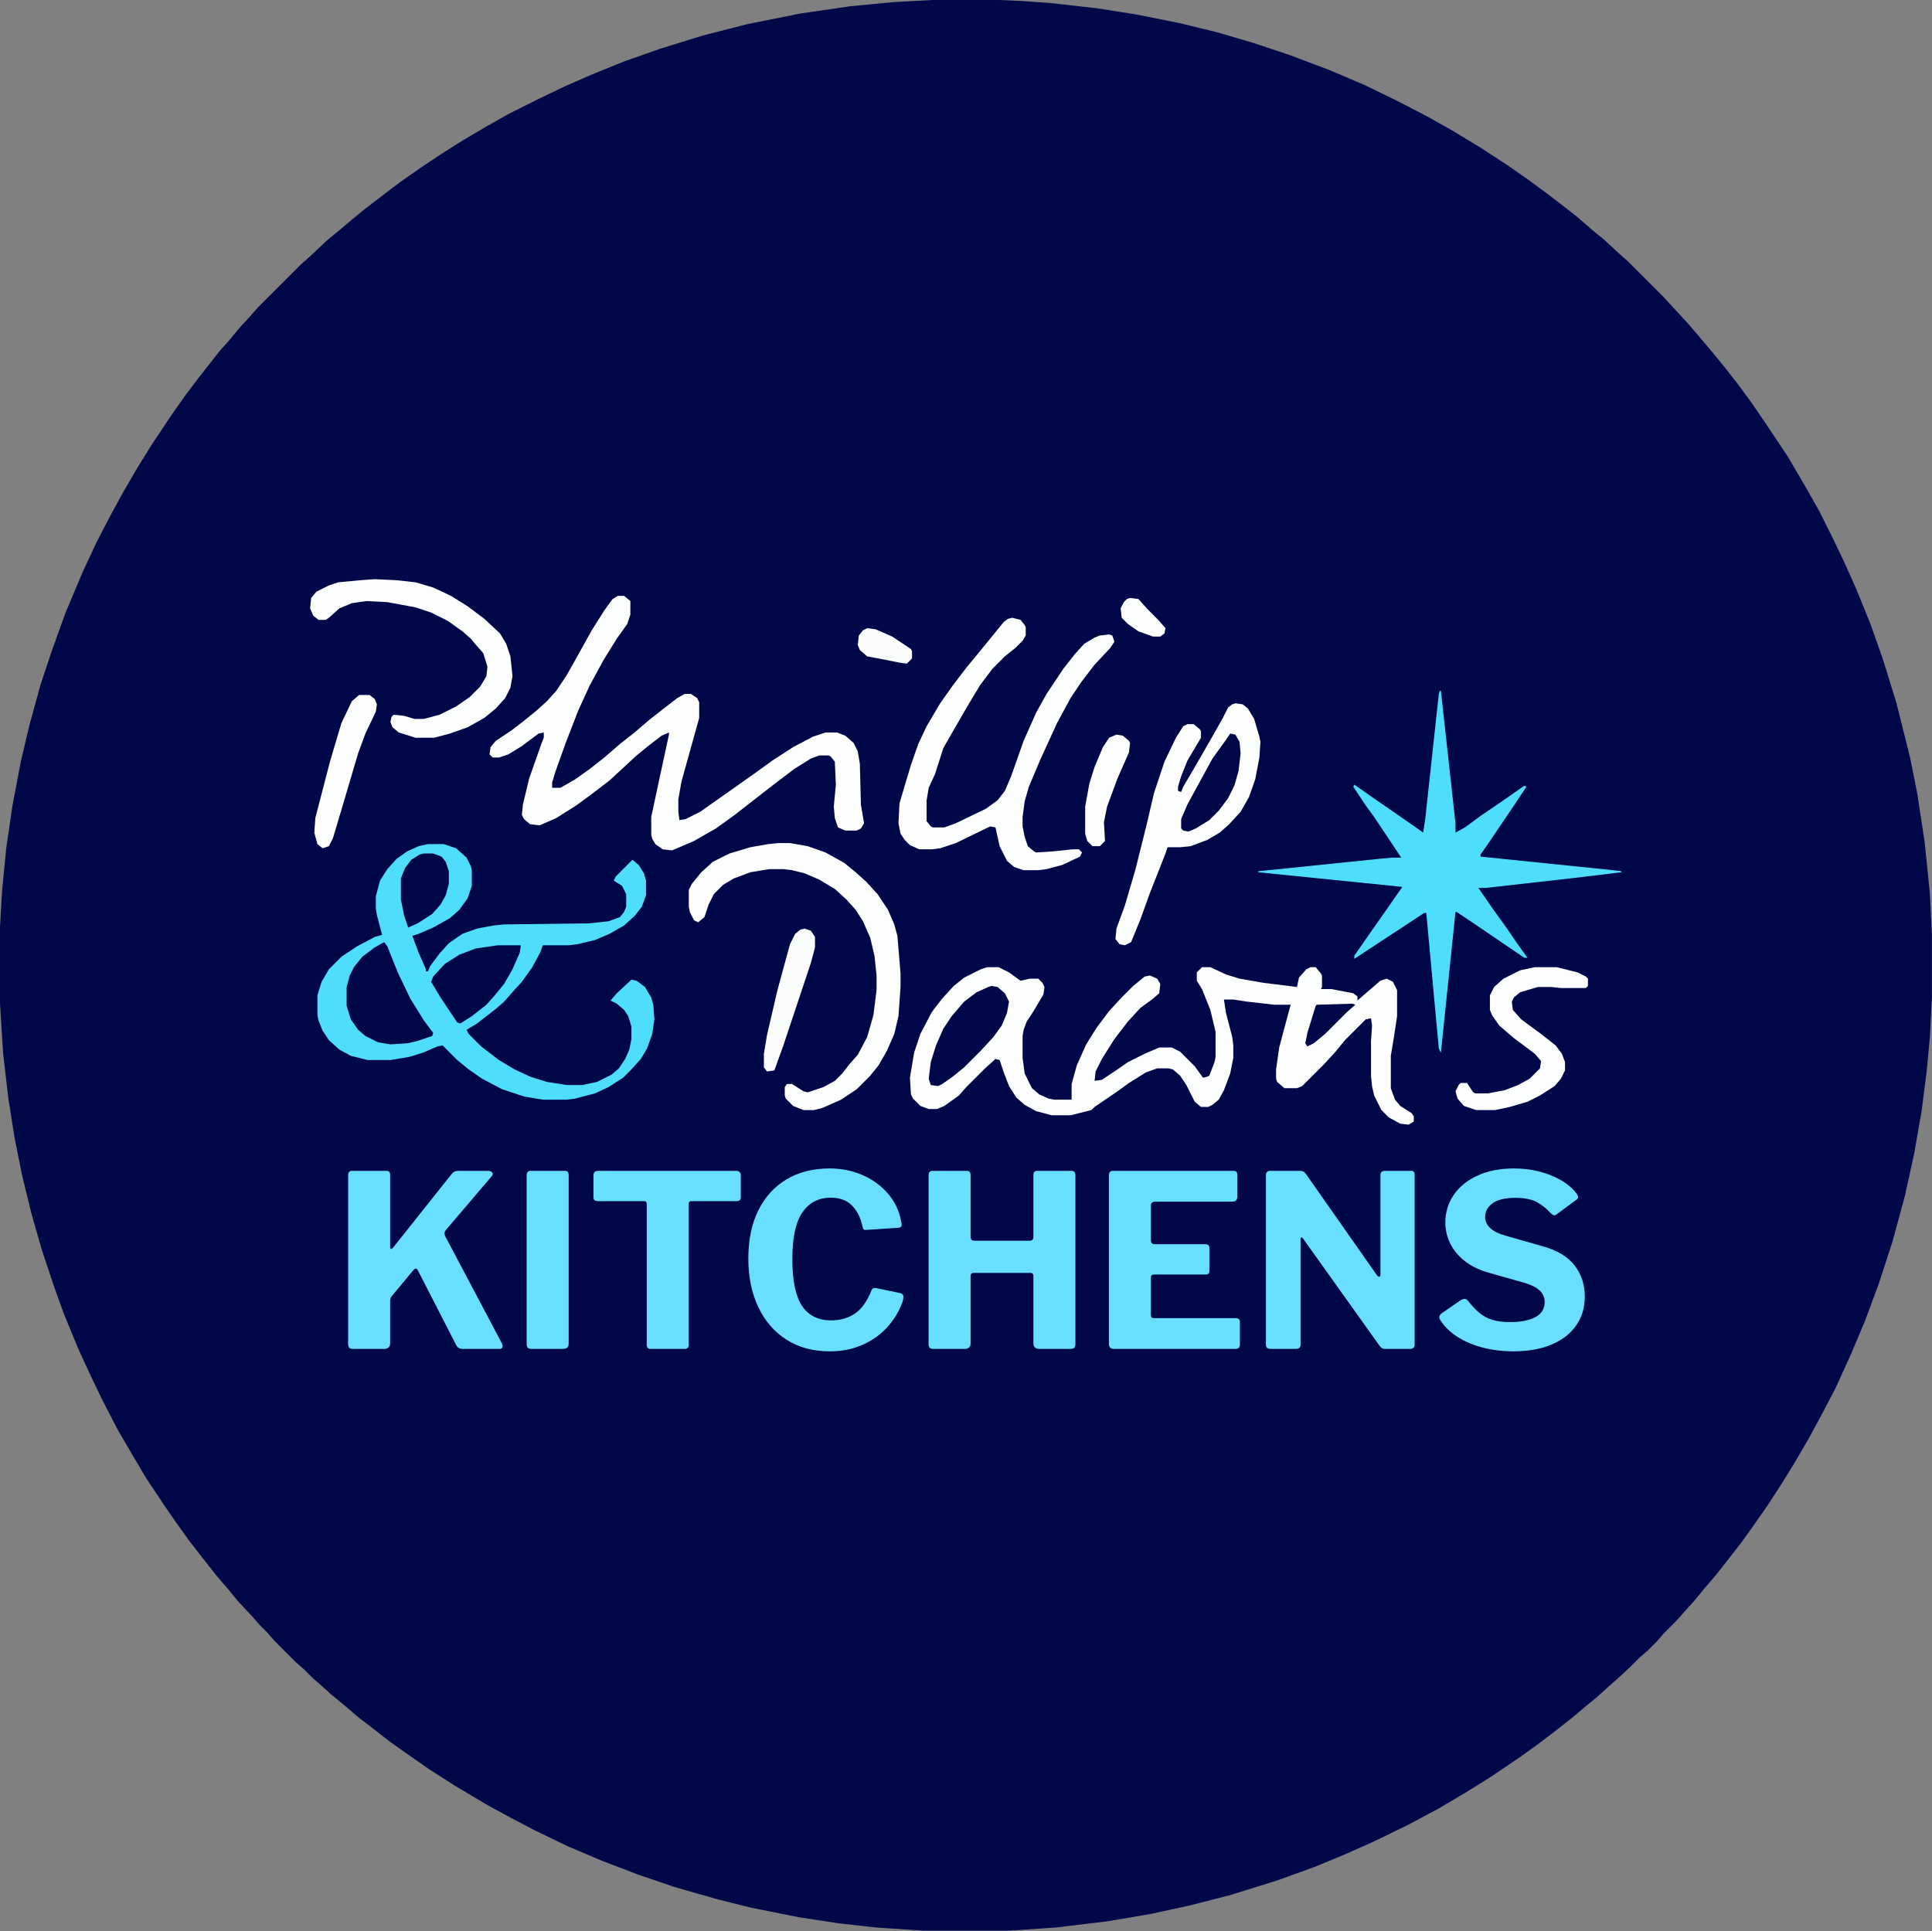
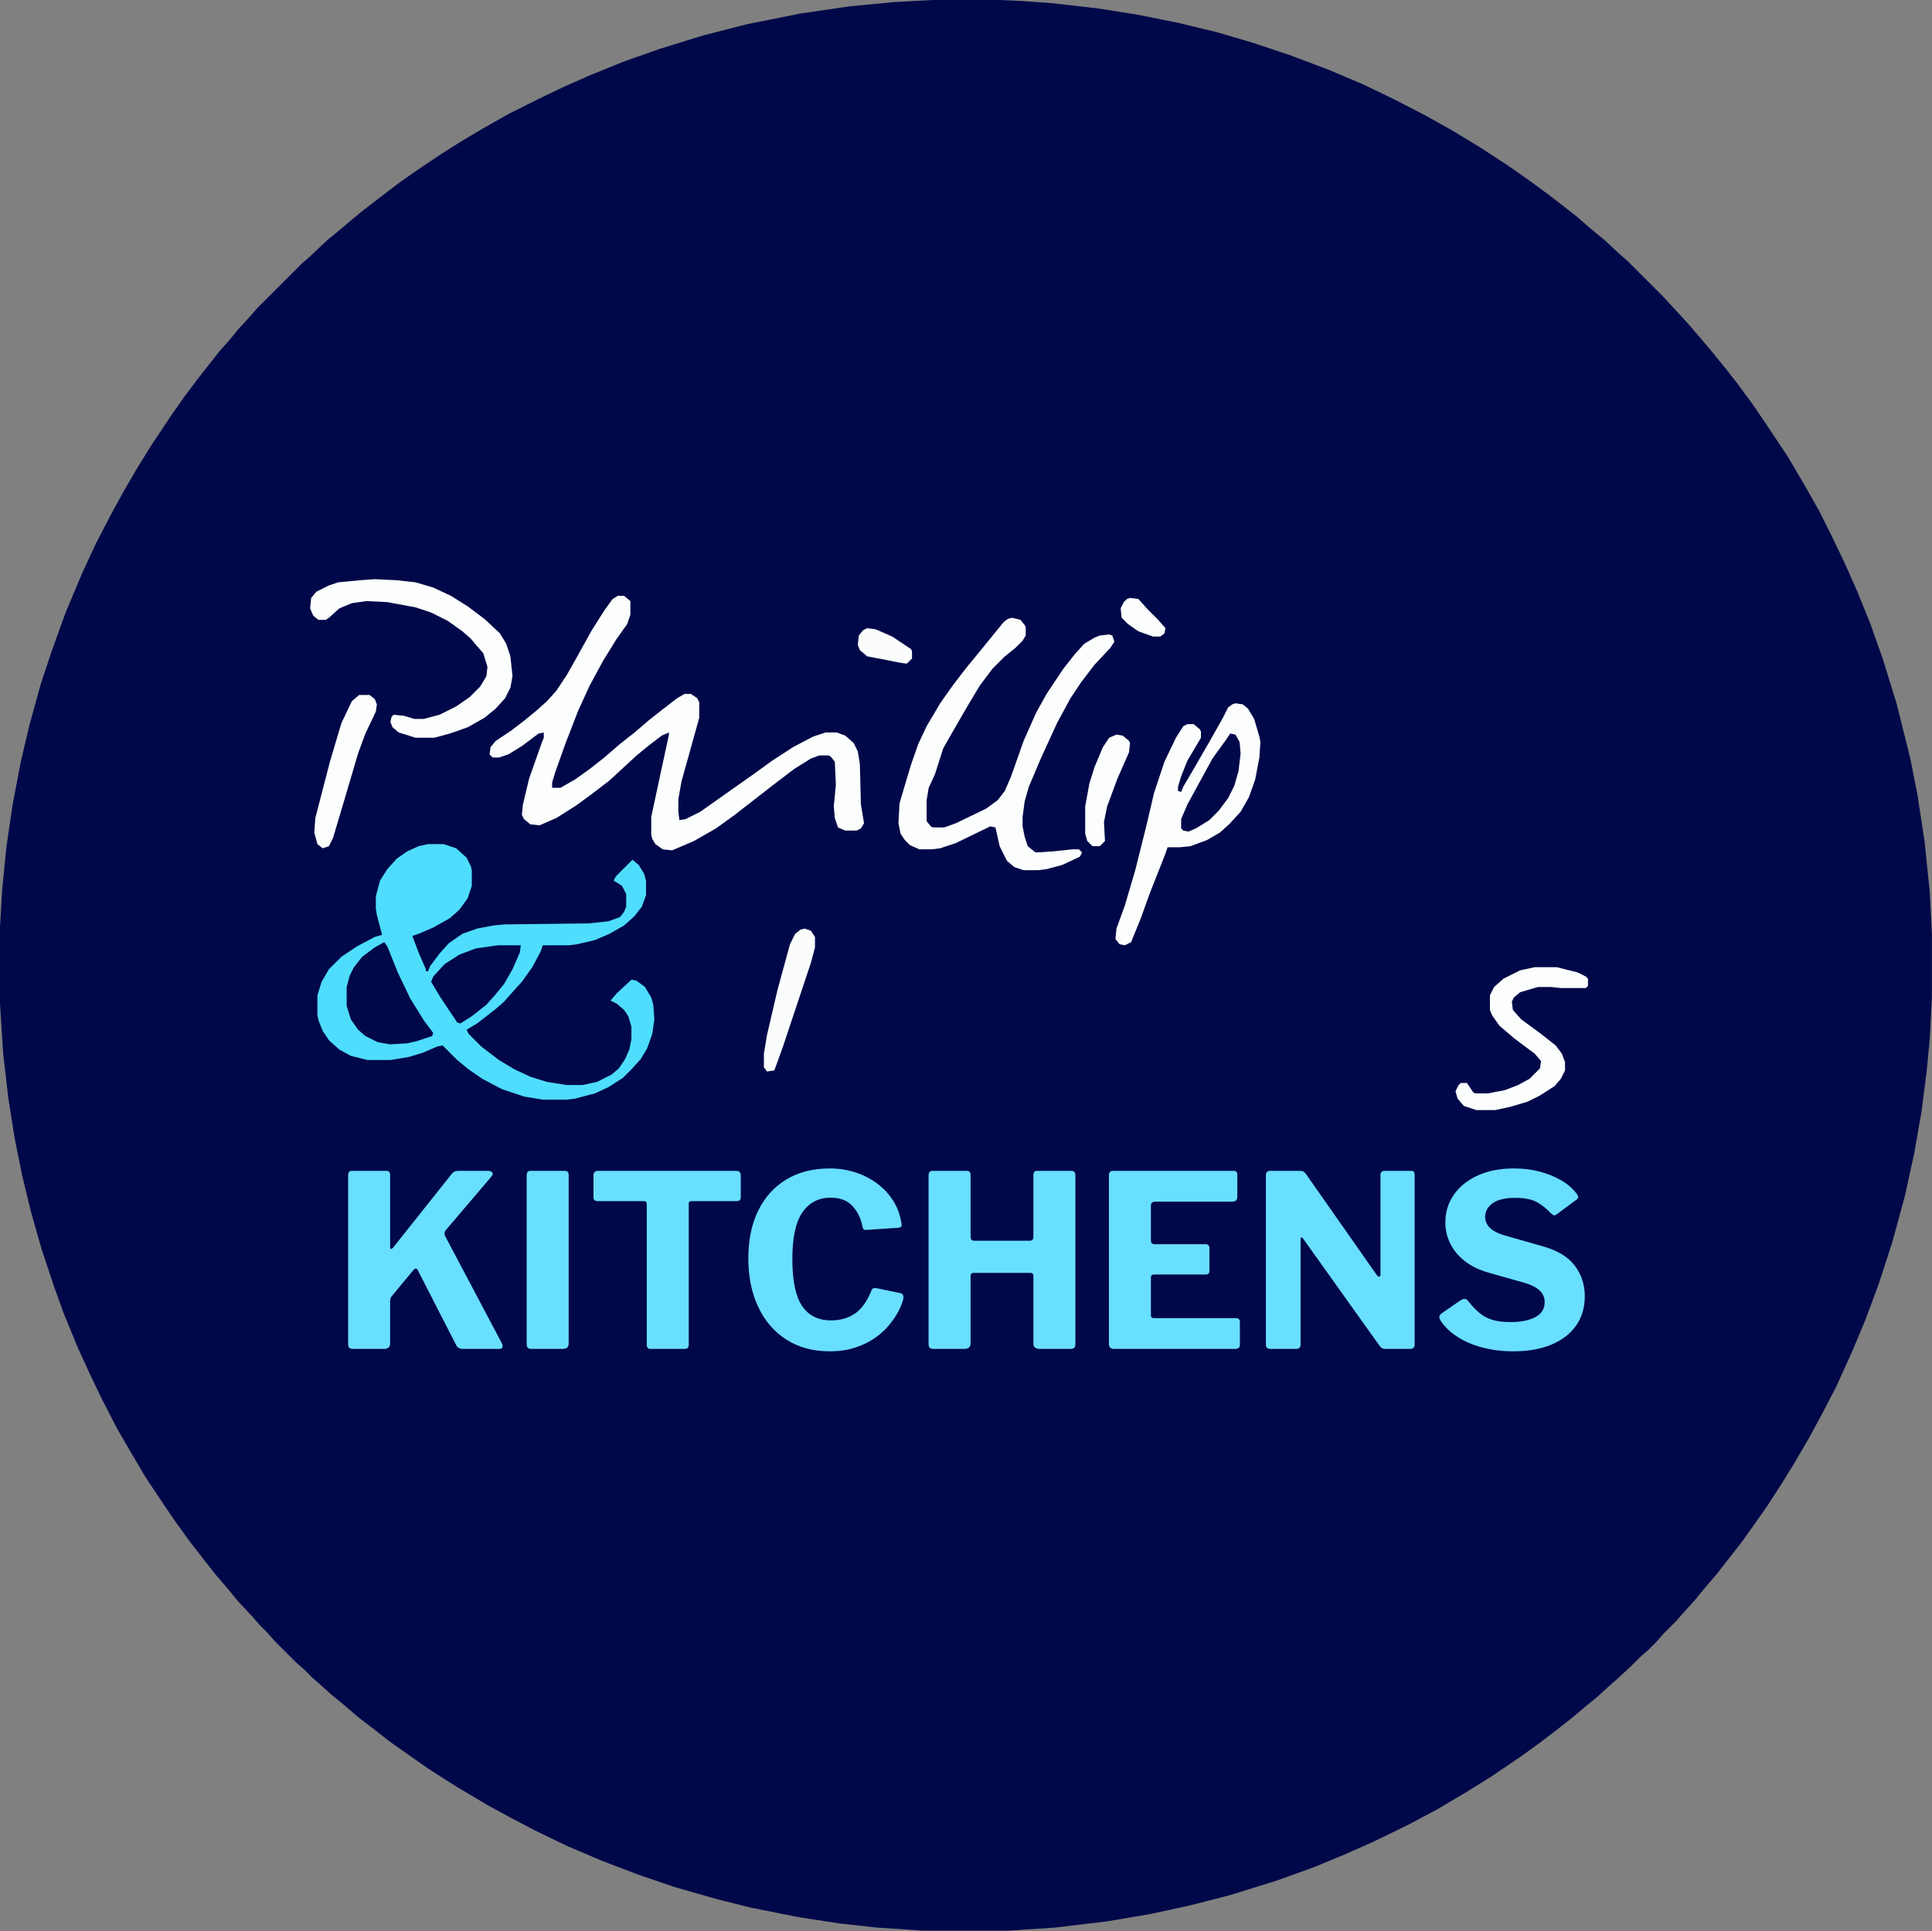
<svg xmlns="http://www.w3.org/2000/svg" width="3252px" height="3251px" viewBox="0 0 3252 3251" version="1.1">
  <rect x="0" y="0" width="3252" height="3251" fill="#808080" stroke="none" />
  <title>pdkitchens</title>
  <desc>Created with Sketch.</desc>
  <g id="Page-1" stroke="none" stroke-width="1" fill="none" fill-rule="evenodd">
    <g id="pdkitchens" fill-rule="nonzero">
      <path d="M1682.113,0 L1720.742,1.756 L1769.906,5.268 L1847.164,14.047 L1913.887,24.582 L1984.121,38.629 L2049.088,54.432 L2108.787,71.99 L2171.998,93.061 L2236.965,117.643 L2294.908,142.225 L2349.34,168.562 L2400.26,194.9 L2444.156,219.482 L2493.32,249.332 L2538.973,279.182 L2574.09,303.764 L2607.451,328.346 L2630.277,345.904 L2654.859,365.219 L2681.197,388.045 L2700.512,403.848 L2725.094,426.674 L2739.141,438.965 L2798.84,498.664 L2840.98,544.316 L2862.051,568.898 L2881.365,591.725 L2904.191,619.818 L2923.506,644.4 L2948.088,677.762 L2970.914,711.123 L3009.543,769.066 L3039.393,819.986 L3062.219,860.371 L3083.289,902.512 L3104.359,946.408 L3125.43,993.816 L3148.256,1050.004 L3169.326,1109.703 L3192.152,1183.449 L3214.979,1274.754 L3227.27,1336.209 L3239.561,1416.979 L3248.34,1503.016 L3251.852,1573.25 L3251.852,1678.602 L3248.34,1747.08 L3243.072,1803.268 L3234.293,1871.746 L3222.002,1941.98 L3206.199,2013.971 L3185.129,2091.229 L3162.303,2161.463 L3139.477,2222.918 L3116.65,2277.35 L3090.312,2335.293 L3067.486,2379.189 L3044.66,2421.33 L3020.078,2463.471 L2997.252,2500.344 L2974.426,2535.461 L2949.844,2570.578 L2932.285,2595.16 L2907.703,2626.766 L2888.389,2651.348 L2867.318,2675.93 L2851.516,2695.244 L2833.957,2714.559 L2821.666,2728.605 L2800.596,2749.676 L2788.305,2763.723 L2774.258,2777.77 L2760.211,2790.061 L2744.408,2805.863 L2721.582,2826.934 L2707.535,2839.225 L2688.221,2856.783 L2668.906,2872.586 L2646.08,2891.9 L2621.498,2911.215 L2591.648,2934.041 L2560.043,2956.867 L2510.879,2990.229 L2468.738,3016.566 L2421.33,3044.66 L2368.654,3072.754 L2310.711,3100.848 L2263.303,3121.918 L2212.383,3142.988 L2149.172,3165.814 L2070.158,3190.396 L2001.68,3207.955 L1936.713,3222.002 L1864.723,3234.293 L1776.93,3244.828 L1697.916,3250.096 L1553.936,3250.096 L1474.922,3244.828 L1411.711,3237.805 L1343.232,3227.27 L1264.219,3211.467 L1208.031,3197.42 L1134.285,3176.35 L1072.83,3155.279 L1013.131,3132.453 L955.188,3107.871 L900.756,3081.533 L860.371,3060.463 L821.742,3039.393 L765.555,3006.031 L721.658,2977.938 L686.541,2953.355 L656.691,2932.285 L625.086,2907.703 L602.26,2890.145 L577.678,2869.074 L558.363,2853.271 L540.805,2837.469 L526.758,2825.178 L512.711,2811.131 L498.664,2798.84 L461.791,2761.967 L449.5,2747.92 L437.209,2735.629 L424.918,2721.582 L400.336,2695.244 L384.533,2675.93 L363.463,2651.348 L344.148,2626.766 L319.566,2595.16 L296.74,2563.555 L277.426,2535.461 L245.82,2488.053 L222.994,2449.424 L198.412,2407.283 L172.074,2356.363 L151.004,2312.467 L131.689,2270.326 L107.107,2210.627 L91.305,2166.73 L70.234,2103.52 L52.676,2042.064 L36.873,1977.098 L24.582,1915.643 L14.047,1848.92 L5.268,1773.418 L0,1689.137 L0,1560.959 L3.512,1499.504 L10.535,1427.514 L21.07,1355.523 L35.117,1281.777 L49.164,1222.078 L68.479,1151.844 L87.793,1093.9 L110.619,1030.689 L138.713,963.967 L161.539,914.803 L186.121,867.395 L207.191,828.766 L231.773,786.625 L254.6,749.752 L289.717,697.076 L310.787,667.227 L331.857,639.133 L370.486,589.969 L386.289,572.41 L402.092,553.096 L421.406,532.025 L433.697,517.979 L507.443,444.232 L521.49,431.941 L551.34,403.848 L570.654,388.045 L593.48,368.73 L612.795,352.928 L635.621,335.369 L672.494,307.275 L707.611,282.693 L744.484,258.111 L777.846,237.041 L816.475,214.215 L856.859,191.389 L906.023,166.807 L949.92,145.736 L993.816,126.422 L1050.004,103.596 L1109.703,82.525 L1183.449,59.699 L1258.951,40.385 L1346.744,22.826 L1431.025,10.535 L1504.771,3.512 L1569.738,0 L1682.113,0 Z" id="Combined-Shape" fill="#000849" />
      <g id="Group-2" transform="translate(522, 975)">
        <g id="Group">
          <polygon id="Path" fill="#4EDDFD" points="198.412 445.988 224.75 445.988 245.82 453.012 263.379 468.814 270.402 482.861 272.158 489.885 272.158 516.223 265.135 537.293 251.088 556.607 235.285 570.654 207.191 586.457 182.609 596.992 172.074 600.504 182.609 628.598 194.9 656.691 194.9 660.203 198.412 660.203 201.924 651.424 217.727 630.354 233.529 612.795 256.355 596.992 280.938 588.213 309.031 582.945 326.59 581.189 468.814 579.434 502.176 575.922 521.49 568.898 528.514 560.119 532.025 551.34 532.025 530.27 525.002 516.223 510.955 507.443 514.467 500.42 542.561 472.326 553.096 481.105 561.875 495.152 565.387 507.443 565.387 532.025 558.363 551.34 546.072 567.143 528.514 582.945 503.932 596.992 479.35 607.527 449.5 614.551 435.453 616.307 391.557 616.307 388.045 626.842 373.998 653.18 356.439 677.762 338.881 697.076 326.59 711.123 312.543 723.414 280.938 747.996 263.379 758.531 266.891 765.555 287.961 786.625 317.811 809.451 344.148 825.254 370.486 837.545 398.58 846.324 431.941 851.592 458.279 851.592 482.861 846.324 507.443 834.033 519.734 823.498 530.27 807.695 537.293 791.893 540.805 774.334 540.805 753.264 535.537 735.705 528.514 725.17 516.223 714.635 505.688 709.367 516.223 697.076 540.805 674.25 549.584 676.006 563.631 686.541 574.166 704.1 577.678 716.391 579.434 740.973 575.922 765.555 567.143 790.137 556.607 807.695 540.805 825.254 526.758 839.301 502.176 855.104 479.35 865.639 445.988 874.418 431.941 876.174 391.557 876.174 359.951 870.906 323.078 858.615 289.717 841.057 266.891 825.254 247.576 809.451 222.994 784.869 214.215 786.625 189.633 797.16 166.807 804.184 135.201 809.451 96.572 809.451 68.479 802.428 49.164 791.893 31.605 776.09 21.07 760.287 14.047 742.729 12.291 733.949 12.291 700.588 19.314 677.762 31.605 656.691 52.676 635.621 79.014 618.062 108.863 602.26 121.154 598.748 112.375 565.387 110.619 554.852 110.619 533.781 117.643 507.443 129.934 488.129 145.736 470.57 163.295 458.279 182.609 449.5" />
-           <polygon id="Path" fill="#FCFDFD" points="1139.553 653.18 1158.867 653.18 1176.426 661.959 1195.74 676.006 1211.543 672.494 1225.59 672.494 1232.613 679.518 1236.125 686.541 1234.369 698.832 1216.811 728.682 1206.275 744.484 1201.008 758.531 1199.252 769.066 1199.252 805.939 1202.764 832.277 1215.055 856.859 1227.346 867.395 1243.148 874.418 1251.928 876.174 1281.777 876.174 1281.777 849.836 1290.557 818.23 1306.359 783.113 1323.918 755.02 1344.988 726.926 1366.059 704.1 1385.373 684.785 1404.688 668.982 1413.467 667.227 1425.758 672.494 1431.025 681.273 1429.27 697.076 1416.979 707.611 1397.664 721.658 1376.594 744.484 1353.768 774.334 1332.697 807.695 1322.162 828.766 1320.406 844.568 1332.697 842.812 1359.035 825.254 1376.594 812.963 1404.688 798.916 1429.27 788.381 1450.34 788.381 1464.387 795.404 1488.969 819.986 1503.016 839.301 1510.039 837.545 1513.551 835.789 1522.33 812.963 1524.086 804.184 1524.086 762.043 1515.307 725.17 1501.26 690.053 1492.48 676.006 1492.48 661.959 1501.26 653.18 1515.307 653.18 1541.645 665.471 1564.471 672.494 1604.855 679.518 1661.043 686.541 1664.555 670.738 1676.846 656.691 1683.869 653.18 1692.648 653.18 1701.428 663.715 1703.184 667.227 1703.184 686.541 1701.428 690.053 1718.986 690.053 1755.859 697.076 1762.883 702.344 1762.883 709.367 1776.93 697.076 1801.512 676.006 1812.047 672.494 1822.582 677.762 1829.605 691.809 1829.605 735.705 1824.338 770.822 1819.07 802.428 1819.07 856.859 1826.094 876.174 1834.873 886.709 1854.188 899 1857.699 904.268 1857.699 913.047 1848.92 918.314 1834.873 916.559 1815.559 906.023 1803.268 893.732 1790.977 869.15 1787.465 853.348 1785.709 835.789 1785.709 777.846 1787.465 751.508 1785.709 739.217 1776.93 740.973 1741.812 776.09 1726.01 795.404 1706.695 816.475 1669.822 853.348 1661.043 856.859 1639.973 856.859 1627.682 846.324 1625.926 841.057 1625.926 825.254 1631.193 788.381 1645.24 735.705 1650.508 716.391 1622.414 716.391 1576.762 711.123 1553.936 707.611 1538.133 707.611 1541.645 730.438 1552.18 770.822 1553.936 784.869 1553.936 805.939 1548.668 832.277 1538.133 860.371 1529.354 876.174 1518.818 884.953 1511.795 888.465 1499.504 888.465 1488.969 879.686 1474.922 851.592 1464.387 835.789 1452.096 825.254 1445.072 823.498 1425.758 823.498 1406.443 830.521 1378.35 848.08 1359.035 862.127 1320.406 888.465 1315.139 893.732 1280.021 902.512 1248.416 902.512 1222.078 895.488 1202.764 884.953 1188.717 872.662 1176.426 853.348 1167.646 830.521 1160.623 809.451 1153.6 807.695 1136.041 823.498 1104.436 855.104 1092.145 869.15 1067.562 886.709 1055.271 891.977 1041.225 891.977 1027.178 886.709 1014.887 874.418 1011.375 867.395 1009.619 839.301 1016.643 797.16 1027.178 765.555 1046.492 728.682 1064.051 705.855 1083.365 684.785 1100.924 670.738 1129.018 656.691" />
          <polygon id="Path" fill="#FCFDFD" points="517.979 28.094 528.514 28.094 539.049 36.873 539.049 59.699 533.781 75.502 516.223 100.084 493.396 136.957 470.57 179.098 451.256 221.238 430.186 275.67 412.627 324.834 407.359 342.393 407.359 351.172 421.406 351.172 445.988 337.125 470.57 319.566 495.152 300.252 521.49 277.426 546.072 258.111 570.654 237.041 595.236 217.727 618.062 200.168 630.354 193.145 640.889 193.145 651.424 200.168 654.936 207.191 654.936 233.529 625.086 340.637 619.818 370.486 619.818 391.557 621.574 405.604 632.109 403.848 656.691 391.557 746.24 328.346 777.846 305.52 812.963 282.693 846.324 265.135 867.395 258.111 886.709 258.111 900.756 263.379 914.803 275.67 921.826 289.717 925.338 310.787 927.094 379.266 932.361 410.871 927.094 419.65 920.07 423.162 900.756 423.162 888.465 417.895 883.197 402.092 881.441 382.777 884.953 345.904 883.197 307.275 876.174 298.496 872.662 296.74 856.859 296.74 842.812 302.008 814.719 319.566 777.846 347.66 714.635 396.824 683.029 419.65 646.156 440.721 609.283 456.523 593.48 454.768 581.189 445.988 575.922 437.209 574.166 430.186 574.166 400.336 589.969 326.59 604.016 261.623 604.016 258.111 591.725 263.379 568.898 280.938 549.584 296.74 503.932 338.881 474.082 361.707 447.744 381.021 414.383 402.092 386.289 414.383 370.486 412.627 359.951 403.848 356.439 396.824 358.195 379.266 368.73 335.369 389.801 275.67 393.312 266.891 393.312 258.111 384.533 259.867 356.439 280.938 333.613 294.984 317.811 300.252 307.275 300.252 302.008 294.984 303.764 282.693 312.543 272.158 338.881 254.6 361.707 237.041 381.021 221.238 398.58 205.436 414.383 187.877 431.941 161.539 447.744 133.445 474.082 86.037 495.152 52.676 509.199 33.361" />
-           <polygon id="Path" fill="#4EDDFD" points="1901.596 187.877 1903.352 187.877 1927.934 410.871 1927.934 426.674 1943.736 417.895 1970.074 398.58 2008.703 372.242 2043.82 347.66 2047.332 349.416 2019.238 391.557 1982.365 445.988 1970.074 463.547 1970.074 467.059 2193.068 489.885 2207.115 491.641 2207.115 493.396 2119.322 503.932 1978.854 519.734 1966.562 519.734 1989.389 553.096 2012.215 584.701 2031.529 612.795 2049.088 637.377 2043.82 637.377 1956.027 577.678 1929.689 560.119 1927.934 560.119 1903.352 797.16 1899.84 790.137 1878.77 561.875 1875.258 561.875 1757.615 639.133 1757.615 633.865 1785.709 593.48 1834.873 523.246 1838.385 517.979 1596.076 493.396 1596.076 491.641 1801.512 470.57 1820.826 468.814 1836.629 468.814 1790.977 400.336 1776.93 381.021 1755.859 349.416 1757.615 345.904 1792.732 370.486 1820.826 389.801 1861.211 417.895 1873.502 426.674 1877.014 403.848 1899.84 193.145" />
          <polygon id="Path" fill="#FCFDFD" points="1181.693 64.967 1195.74 68.479 1202.764 77.258 1204.52 80.77 1204.52 94.816 1199.252 103.596 1186.961 115.887 1169.402 129.934 1148.332 151.004 1127.262 179.098 1106.191 214.215 1079.854 259.867 1065.807 284.449 1051.76 328.346 1041.225 351.172 1037.713 372.242 1037.713 407.359 1044.736 416.139 1048.248 417.895 1067.562 417.895 1086.877 410.871 1137.797 386.289 1157.111 372.242 1169.402 356.439 1179.938 331.857 1201.008 272.158 1222.078 224.75 1239.637 193.145 1267.73 151.004 1287.045 126.422 1302.848 108.863 1320.406 98.328 1329.186 94.816 1344.988 93.061 1350.256 94.816 1353.768 105.352 1346.744 115.887 1320.406 143.98 1297.58 173.83 1280.021 200.168 1257.195 242.309 1229.102 303.764 1209.787 349.416 1202.764 373.998 1199.252 400.336 1199.252 416.139 1202.764 433.697 1208.031 449.5 1218.566 458.279 1222.078 460.035 1250.172 458.279 1283.533 454.768 1294.068 454.768 1299.336 460.035 1295.824 467.059 1265.975 481.105 1239.637 488.129 1225.59 489.885 1201.008 489.885 1185.205 484.617 1172.914 474.082 1160.623 449.5 1153.6 417.895 1144.82 416.139 1086.877 444.232 1060.539 453.012 1046.492 454.768 1025.422 454.768 1009.619 447.744 1000.84 438.965 993.816 428.43 990.305 410.871 992.061 377.51 1000.84 347.66 1011.375 312.543 1023.666 277.426 1037.713 247.576 1060.539 208.947 1081.609 179.098 1104.436 149.248 1129.018 119.398 1151.844 91.305 1167.646 71.99 1174.67 66.723" />
          <polygon id="Path" fill="#FCFDFD" points="1557.447 208.947 1569.738 210.703 1578.518 217.727 1589.053 235.285 1597.832 265.135 1599.588 273.914 1597.832 300.252 1590.809 337.125 1580.273 366.975 1566.227 391.557 1546.912 412.627 1531.109 426.674 1510.039 438.965 1481.945 449.5 1464.387 451.256 1443.316 451.256 1439.805 461.791 1413.467 528.514 1397.664 572.41 1381.861 611.039 1371.326 616.307 1362.547 614.551 1355.523 605.771 1357.279 588.213 1371.326 549.584 1388.885 489.885 1408.199 412.627 1420.49 359.951 1438.049 307.275 1457.363 266.891 1469.654 247.576 1476.678 244.064 1487.213 244.064 1497.748 252.844 1499.504 256.355 1499.504 266.891 1476.678 305.52 1466.143 331.857 1460.875 349.416 1460.875 356.439 1466.143 358.195 1469.654 349.416 1487.213 319.566 1513.551 273.914 1536.377 233.529 1545.156 215.971 1552.18 210.703" />
-           <polygon id="Path" fill="#FCFDFD" points="788.381 444.232 807.695 444.232 837.545 449.5 867.395 460.035 899 477.594 918.314 493.396 935.873 509.199 955.188 530.27 972.746 556.607 983.281 581.189 988.549 600.504 993.816 663.715 993.816 686.541 990.305 735.705 983.281 765.555 970.99 793.648 956.943 818.23 942.896 835.789 920.07 858.615 893.732 876.174 862.127 890.221 848.08 893.732 830.521 893.732 812.963 886.709 800.672 874.418 798.916 869.15 798.916 855.104 802.428 849.836 811.207 849.836 830.521 862.127 837.545 863.883 863.883 855.104 883.197 844.568 895.488 832.277 907.779 816.475 921.826 800.672 937.629 770.822 948.164 733.949 953.432 691.809 953.432 667.227 949.92 633.865 942.896 604.016 930.605 575.922 918.314 556.607 902.512 539.049 883.197 521.49 856.859 505.688 832.277 495.152 811.207 489.885 797.16 488.129 772.578 488.129 740.973 493.396 712.879 503.932 695.32 514.467 679.518 530.27 670.738 547.828 663.715 568.898 653.18 577.678 646.156 574.166 639.133 560.119 637.377 551.34 637.377 523.246 642.645 512.711 658.447 493.396 677.762 475.838 705.855 461.791 740.973 451.256 770.822 445.988" />
          <polygon id="Path" fill="#FCFDFD" points="108.863 0 145.736 1.756 177.342 5.268 207.191 14.047 237.041 28.094 265.135 45.652 293.229 66.723 319.566 91.305 330.102 108.863 337.125 129.934 340.637 163.295 337.125 182.609 328.346 200.168 312.543 217.727 293.229 233.529 265.135 249.332 235.285 259.867 208.947 266.891 177.342 266.891 149.248 258.111 138.713 249.332 135.201 240.553 136.957 231.773 140.469 228.262 158.027 230.018 175.586 235.285 191.389 235.285 217.727 228.262 245.82 214.215 268.646 198.412 286.205 180.854 296.74 163.295 298.496 147.492 291.473 124.666 279.182 110.619 270.402 100.084 256.355 87.793 231.773 70.234 203.68 56.188 177.342 47.408 129.934 38.629 94.816 36.873 70.234 40.385 49.164 49.164 31.605 64.967 26.338 68.479 14.047 68.479 5.268 61.455 0 49.164 1.756 31.605 10.535 21.07 31.605 10.535 47.408 5.268 84.281 1.756" />
          <polygon id="Path" fill="#FCFDFD" points="2061.379 653.18 2098.252 653.18 2133.369 661.959 2147.416 668.982 2150.928 672.494 2150.928 684.785 2147.416 688.297 2105.275 688.297 2089.473 686.541 2066.646 686.541 2036.797 695.32 2026.262 704.1 2022.75 711.123 2024.506 725.17 2038.553 740.973 2071.914 765.555 2096.496 784.869 2107.031 798.916 2112.299 812.963 2112.299 827.01 2105.275 841.057 2094.74 853.348 2070.158 869.15 2049.088 879.686 2019.238 888.465 1994.656 893.732 1963.051 893.732 1941.98 886.709 1931.445 874.418 1927.934 862.127 1933.201 851.592 1936.713 848.08 1947.248 848.08 1957.783 863.883 1961.295 865.639 1982.365 865.639 2010.459 860.371 2033.285 851.592 2052.6 841.057 2070.158 823.498 2071.914 811.207 2061.379 798.916 2026.262 772.578 2001.68 751.508 1989.389 733.949 1985.877 725.17 1985.877 700.588 1992.9 686.541 2008.703 672.494 2036.797 658.447" />
          <polygon id="Path" fill="#000849" points="124.666 611.039 129.934 618.062 147.492 661.959 168.562 705.855 191.389 742.729 207.191 763.799 205.436 769.066 179.098 777.846 163.295 781.357 135.201 783.113 114.131 779.602 93.061 769.066 80.77 758.531 68.479 740.973 61.455 718.146 61.455 686.541 66.723 667.227 73.746 653.18 87.793 635.621 108.863 619.818" />
          <polygon id="Path" fill="#000849" points="1146.576 684.785 1157.111 686.541 1169.402 697.076 1176.426 711.123 1172.914 730.438 1164.135 751.508 1150.088 770.822 1129.018 793.648 1100.924 821.742 1081.609 837.545 1064.051 849.836 1057.027 853.348 1044.736 851.592 1041.225 841.057 1044.736 812.963 1053.516 784.869 1065.807 756.775 1079.854 735.705 1100.924 711.123 1121.994 695.32 1141.309 686.541" />
          <polygon id="Path" fill="#000849" points="316.055 616.307 354.684 616.307 352.928 628.598 340.637 656.691 326.59 681.273 310.787 700.588 296.74 716.391 272.158 735.705 252.844 747.996 247.576 746.24 219.482 704.1 203.68 677.762 207.191 668.982 226.506 647.912 251.088 632.109 279.182 621.574" />
          <polygon id="Path" fill="#FCFDFD" points="82.525 194.9 100.084 194.9 108.863 201.924 112.375 210.703 110.619 222.994 93.061 259.867 80.77 293.229 57.943 370.486 38.629 435.453 31.605 449.5 21.07 453.012 12.291 445.988 7.023 426.674 8.779 402.092 33.361 307.275 52.676 242.309 70.234 205.436" />
          <polygon id="Path" fill="#FBFDFD" points="832.277 588.213 842.812 591.725 849.836 602.26 849.836 619.818 842.812 646.156 795.404 788.381 781.357 827.01 769.066 828.766 763.799 821.742 763.799 798.916 769.066 767.311 786.625 691.809 807.695 614.551 816.475 596.992 825.254 589.969" />
          <polygon id="Path" fill="#000849" points="1548.668 259.867 1557.447 261.623 1564.471 273.914 1566.227 293.229 1562.715 323.078 1555.691 347.66 1545.156 368.73 1529.354 389.801 1513.551 405.604 1490.725 419.65 1478.434 424.918 1469.654 423.162 1466.143 419.65 1466.143 403.848 1476.678 379.266 1518.818 302.008 1541.645 270.402" />
-           <polygon id="Path" fill="#000849" points="191.389 461.791 207.191 461.791 221.238 467.059 228.262 475.838 233.529 491.641 233.529 512.711 228.262 532.025 219.482 547.828 205.436 563.631 180.854 579.434 165.051 586.457 158.027 565.387 152.76 539.049 152.76 503.932 159.783 486.373 170.318 472.326 184.365 463.547" />
          <polygon id="Path" fill="#FCFDFD" points="1357.279 261.623 1367.814 263.379 1378.35 272.158 1380.105 275.67 1378.35 291.473 1359.035 335.369 1341.477 382.777 1336.209 409.115 1337.965 440.721 1329.186 449.5 1316.895 449.5 1308.115 440.721 1304.604 428.43 1304.604 382.777 1311.627 344.148 1320.406 316.055 1334.453 282.693 1344.988 266.891" />
          <polygon id="Path" fill="#FBFDFD" points="937.629 82.525 951.676 84.281 979.77 96.572 1011.375 117.643 1013.131 121.154 1013.131 133.445 1004.352 142.225 992.061 140.469 965.723 135.201 937.629 129.934 925.338 119.398 921.826 110.619 923.582 94.816 930.605 86.037" />
          <polygon id="Path" fill="#FCFDFD" points="1380.105 31.605 1394.152 33.361 1409.955 50.92 1427.514 68.479 1439.805 82.525 1438.049 91.305 1431.025 96.572 1418.734 96.572 1394.152 87.793 1376.594 75.502 1366.059 64.967 1364.303 49.164 1369.57 38.629 1374.838 33.361" />
-           <polygon id="Path" fill="#000849" points="1754.104 714.635 1759.371 716.391 1745.324 728.682 1708.451 765.555 1689.137 781.357 1678.602 786.625 1675.09 781.357 1678.602 763.799 1692.648 718.146 1694.404 716.391" />
        </g>
        <path d="M124.026,1295.808 C131.133,1295.808 134.687,1292.677 134.687,1286.415 L134.687,1286.415 L134.687,1215.425 C134.687,1211.848 135.571,1209.078 137.339,1207.117 L137.339,1207.117 L173.112,1163.965 C176.339,1159.967 178.915,1159.487 180.838,1162.526 L180.838,1162.526 L245.92,1289.47 C247.881,1293.695 251.761,1295.808 257.56,1295.808 L257.56,1295.808 L318.223,1295.808 C321.333,1295.808 323.167,1294.819 323.725,1292.841 C324.282,1290.863 323.907,1288.608 322.598,1286.074 L322.598,1286.074 L227.33,1105.953 C225.638,1102.191 225.924,1098.887 228.188,1096.043 L228.188,1096.043 L305.478,1005.319 C307.633,1002.975 308.019,1000.843 306.637,998.922 C305.254,997.001 302.739,996.04 299.09,996.04 L299.09,996.04 L250.919,996.04 C247.157,996.04 244.363,996.559 242.536,997.596 C240.71,998.633 238.953,1000.284 237.266,1002.548 L237.266,1002.548 L139.813,1125.131 C138.353,1126.784 137.133,1127.592 136.155,1127.555 C135.177,1127.517 134.687,1126.191 134.687,1123.578 L134.687,1123.578 L134.687,1003.015 C134.687,998.365 132.651,996.04 128.577,996.04 L128.577,996.04 L70.395,996.04 C66.132,996.04 64,998.557 64,1003.59 L64,1003.59 L64,1287.564 C64,1290.447 64.624,1292.541 65.872,1293.848 C67.119,1295.155 69.473,1295.808 72.932,1295.808 L72.932,1295.808 L124.026,1295.808 Z M424.298,1295.808 C428.178,1295.808 430.964,1295.087 432.656,1293.646 C434.348,1292.205 435.194,1289.679 435.194,1286.068 L435.194,1286.068 L435.194,1003.249 C435.194,998.443 433.117,996.04 428.963,996.04 L428.963,996.04 L371.021,996.04 C366.678,996.04 364.506,998.634 364.506,1003.823 L364.506,1003.823 L364.506,1287.45 C364.506,1290.409 365.111,1292.541 366.321,1293.848 C367.531,1295.155 369.941,1295.808 373.552,1295.808 L373.552,1295.808 L424.298,1295.808 Z M630.807,1295.808 C635.15,1295.808 637.322,1293.31 637.322,1288.315 L637.322,1288.315 L637.322,1050.952 C637.322,1048.339 638.86,1047.032 641.936,1047.032 L641.936,1047.032 L717.629,1047.032 C722.469,1047.032 724.889,1044.939 724.889,1040.751 L724.889,1040.751 L724.889,1003.476 C724.889,1001.246 724.255,999.449 722.989,998.085 C721.722,996.722 719.685,996.04 716.878,996.04 L716.878,996.04 L484.925,996.04 C482.123,996.04 480.088,996.722 478.821,998.085 C477.554,999.449 476.921,1001.246 476.921,1003.476 L476.921,1003.476 L476.921,1040.751 C476.921,1044.939 479.438,1047.032 484.471,1047.032 L484.471,1047.032 L562.31,1047.032 C565.193,1047.032 566.634,1048.724 566.634,1052.108 L566.634,1052.108 L566.634,1288.889 C566.634,1293.502 568.749,1295.808 572.978,1295.808 L572.978,1295.808 L630.807,1295.808 Z M874.424,1299.848 C890.454,1299.848 904.803,1297.763 917.472,1293.592 C930.141,1289.422 941.264,1283.983 950.84,1277.274 C960.416,1270.566 968.436,1263.243 974.9,1255.304 C981.364,1247.365 986.54,1239.625 990.429,1232.083 C994.317,1224.542 996.937,1217.958 998.288,1212.332 C998.94,1208.262 998.672,1205.593 997.483,1204.324 C996.294,1203.055 995.142,1202.286 994.027,1202.017 L994.027,1202.017 L954.094,1193.659 C949.372,1192.813 946.454,1193.659 945.339,1196.197 C938.025,1214.979 928.699,1228.268 917.362,1236.066 C906.024,1243.865 892.539,1247.764 876.905,1247.764 C855.135,1247.764 838.826,1239.626 827.977,1223.35 C817.128,1207.074 811.703,1180.807 811.703,1144.548 C811.703,1108.205 817.415,1081.895 828.838,1065.62 C840.262,1049.344 856.069,1041.206 876.261,1041.206 C891.743,1041.206 903.792,1045.721 912.406,1054.753 C921.021,1063.784 926.755,1075.268 929.608,1089.206 C930.067,1091.437 930.642,1093.061 931.334,1094.079 C932.027,1095.098 933.545,1095.569 935.889,1095.493 L935.889,1095.493 L990.448,1091.857 C992.868,1091.474 994.452,1090.65 995.201,1089.383 C995.95,1088.116 995.805,1085.311 994.765,1080.968 C992.539,1068.356 987.992,1056.664 981.124,1045.893 C974.256,1035.122 965.466,1025.697 954.754,1017.619 C944.041,1009.541 931.868,1003.252 918.233,998.751 C904.598,994.25 889.955,992 874.304,992 C846.378,992 822.164,998.176 801.663,1010.527 C781.162,1022.879 765.363,1040.347 754.266,1062.934 C743.168,1085.52 737.62,1112.339 737.62,1143.393 C737.62,1174.37 743.168,1201.622 754.266,1225.149 C765.363,1248.676 781.173,1267.007 801.695,1280.144 C822.216,1293.28 846.46,1299.848 874.424,1299.848 Z M1101.032,1295.808 C1108.14,1295.808 1111.694,1292.677 1111.694,1286.415 L1111.694,1286.415 L1111.694,1172.822 C1111.694,1169.48 1113.461,1167.809 1116.996,1167.809 L1116.996,1167.809 L1212.031,1167.809 C1215.646,1167.809 1217.453,1169.518 1217.453,1172.935 L1217.453,1172.935 L1217.453,1286.415 C1217.453,1292.677 1221.007,1295.808 1228.115,1295.808 L1228.115,1295.808 L1279.322,1295.808 C1282.777,1295.808 1285.111,1295.136 1286.323,1293.791 C1287.535,1292.447 1288.141,1290.333 1288.141,1287.45 L1288.141,1287.45 L1288.141,1003.823 C1288.141,998.634 1285.969,996.04 1281.626,996.04 L1281.626,996.04 L1223.564,996.04 C1219.49,996.04 1217.453,998.403 1217.453,1003.129 L1217.453,1003.129 L1217.453,1106.963 C1217.453,1111.42 1215.416,1113.648 1211.343,1113.648 L1211.343,1113.648 L1117.918,1113.648 C1113.768,1113.648 1111.694,1111.38 1111.694,1106.843 L1111.694,1106.843 L1111.694,1003.249 C1111.694,998.443 1109.617,996.04 1105.463,996.04 L1105.463,996.04 L1047.521,996.04 C1043.178,996.04 1041.006,998.634 1041.006,1003.823 L1041.006,1003.823 L1041.006,1287.45 C1041.006,1290.333 1041.611,1292.447 1042.821,1293.791 C1044.031,1295.136 1046.366,1295.808 1049.825,1295.808 L1049.825,1295.808 L1101.032,1295.808 Z M1557.32,1295.808 C1560.123,1295.808 1562.11,1295.126 1563.282,1293.763 C1564.454,1292.399 1565.04,1290.699 1565.04,1288.662 L1565.04,1288.662 L1565.04,1250.238 C1565.04,1246.047 1562.62,1243.951 1557.781,1243.951 L1557.781,1243.951 L1419.739,1243.951 C1416.743,1243.951 1415.244,1242.259 1415.244,1238.876 L1415.244,1238.876 L1415.244,1175.599 C1415.244,1172.216 1417.128,1170.524 1420.894,1170.524 L1420.894,1170.524 L1507.596,1170.524 C1509.902,1170.524 1511.497,1169.986 1512.381,1168.911 C1513.265,1167.836 1513.707,1166.471 1513.707,1164.817 L1513.707,1164.817 L1513.707,1126.103 C1513.707,1121.722 1511.42,1119.531 1506.845,1119.531 L1506.845,1119.531 L1421.469,1119.531 C1417.319,1119.531 1415.244,1117.246 1415.244,1112.676 L1415.244,1112.676 L1415.244,1054.412 C1415.244,1050.069 1417.799,1047.897 1422.908,1047.897 L1422.908,1047.897 L1552.295,1047.897 C1557.905,1047.897 1560.71,1045.036 1560.71,1039.312 L1560.71,1039.312 L1560.71,1002.895 C1560.71,998.325 1558.711,996.04 1554.713,996.04 L1554.713,996.04 L1351.072,996.04 C1346.729,996.04 1344.557,998.634 1344.557,1003.823 L1344.557,1003.823 L1344.557,1287.45 C1344.557,1293.022 1347.497,1295.808 1353.376,1295.808 L1353.376,1295.808 L1557.32,1295.808 Z M1659.08,1295.808 C1664.652,1295.808 1667.344,1293.348 1667.154,1288.429 L1667.154,1288.429 L1667.154,1110.713 C1667.154,1109.29 1667.577,1108.445 1668.423,1108.175 C1669.269,1107.906 1670.268,1108.56 1671.421,1110.138 L1671.421,1110.138 L1800.291,1290.796 C1802.139,1293.102 1803.764,1294.514 1805.168,1295.032 C1806.571,1295.549 1808.272,1295.808 1810.271,1295.808 L1810.271,1295.808 L1851.448,1295.808 C1853.754,1295.808 1855.609,1295.231 1857.012,1294.078 C1858.416,1292.925 1859.117,1291.387 1859.117,1289.464 L1859.117,1289.464 L1859.117,1002.094 C1859.117,998.058 1857.329,996.04 1853.752,996.04 L1853.752,996.04 L1808.876,996.04 C1804.037,996.04 1801.617,998.403 1801.617,1003.129 L1801.617,1003.129 L1801.617,1169.962 C1801.617,1172.575 1801.011,1174.027 1799.799,1174.318 C1798.587,1174.608 1797.116,1173.619 1795.386,1171.351 L1795.386,1171.351 L1676.705,1002.037 C1674.937,999.537 1673.314,997.913 1671.835,997.164 C1670.356,996.415 1668.137,996.04 1665.178,996.04 L1665.178,996.04 L1616.168,996.04 C1611.249,996.04 1608.789,998.634 1608.789,1003.823 L1608.789,1003.823 L1608.789,1288.889 C1608.789,1293.502 1611.535,1295.808 1617.027,1295.808 L1617.027,1295.808 L1659.08,1295.808 Z M2025.115,1299.848 C2049.999,1299.848 2071.411,1296.098 2089.351,1288.599 C2107.291,1281.1 2121.146,1270.409 2130.915,1256.525 C2140.685,1242.642 2145.57,1226.238 2145.57,1207.313 C2145.57,1187.656 2139.906,1170.386 2128.58,1155.503 C2117.253,1140.62 2099.124,1129.732 2074.194,1122.839 L2074.194,1122.839 L2010.381,1104.653 C2001.481,1101.955 1994.661,1098.842 1989.922,1095.314 C1985.184,1091.785 1981.977,1088.141 1980.302,1084.383 C1978.627,1080.625 1977.79,1077.147 1977.79,1073.949 C1977.79,1064.573 1981.952,1056.82 1990.276,1050.69 C1998.6,1044.561 2011.309,1041.496 2028.403,1041.496 C2044.601,1041.496 2057.073,1044.057 2065.818,1049.179 C2074.563,1054.3 2081.822,1060.135 2087.596,1066.683 C2090.096,1068.989 2091.999,1070.344 2093.305,1070.748 C2094.612,1071.152 2096.092,1070.757 2097.746,1069.562 L2097.746,1069.562 L2131.676,1044.501 C2133.982,1042.654 2134.856,1040.876 2134.299,1039.167 C2133.741,1037.458 2132.867,1035.815 2131.676,1034.237 C2125.094,1025.58 2116.4,1018.117 2105.593,1011.846 C2094.786,1005.576 2082.681,1000.701 2069.28,997.22 C2055.879,993.74 2041.601,992 2026.447,992 C2003.065,992 1982.693,995.961 1965.329,1003.883 C1947.965,1011.805 1934.544,1022.631 1925.065,1036.361 C1915.585,1050.091 1910.846,1065.633 1910.846,1082.988 C1910.846,1095.445 1913.613,1107.268 1919.147,1118.458 C1924.681,1129.648 1932.831,1139.465 1943.598,1147.909 C1954.365,1156.353 1967.595,1162.827 1983.288,1167.33 L1983.288,1167.33 L2044.582,1184.721 C2053.062,1187.305 2059.682,1190.197 2064.442,1193.397 C2069.201,1196.598 2072.659,1200.135 2074.816,1204.008 C2076.973,1207.882 2078.051,1212.132 2078.051,1216.757 C2078.051,1228.321 2072.774,1236.86 2062.22,1242.373 C2051.665,1247.886 2037.666,1250.642 2020.222,1250.642 C2008.557,1250.642 1998.576,1249.409 1990.279,1246.943 C1981.982,1244.477 1974.64,1240.568 1968.252,1235.217 C1961.863,1229.867 1955.473,1223.111 1949.081,1214.951 C1947.62,1213.028 1945.872,1211.922 1943.835,1211.634 C1941.798,1211.346 1939.126,1212.26 1935.818,1214.377 L1935.818,1214.377 L1904.893,1235.745 C1902.431,1237.668 1901.047,1239.494 1900.739,1241.224 C1900.432,1242.953 1901.009,1245.068 1902.469,1247.568 C1909.4,1258.303 1918.96,1267.594 1931.15,1275.441 C1943.339,1283.287 1957.48,1289.317 1973.573,1293.529 C1989.666,1297.742 2006.846,1299.848 2025.115,1299.848 Z" id="KITCHENS" fill="#69DFFF" />
      </g>
    </g>
  </g>
</svg>